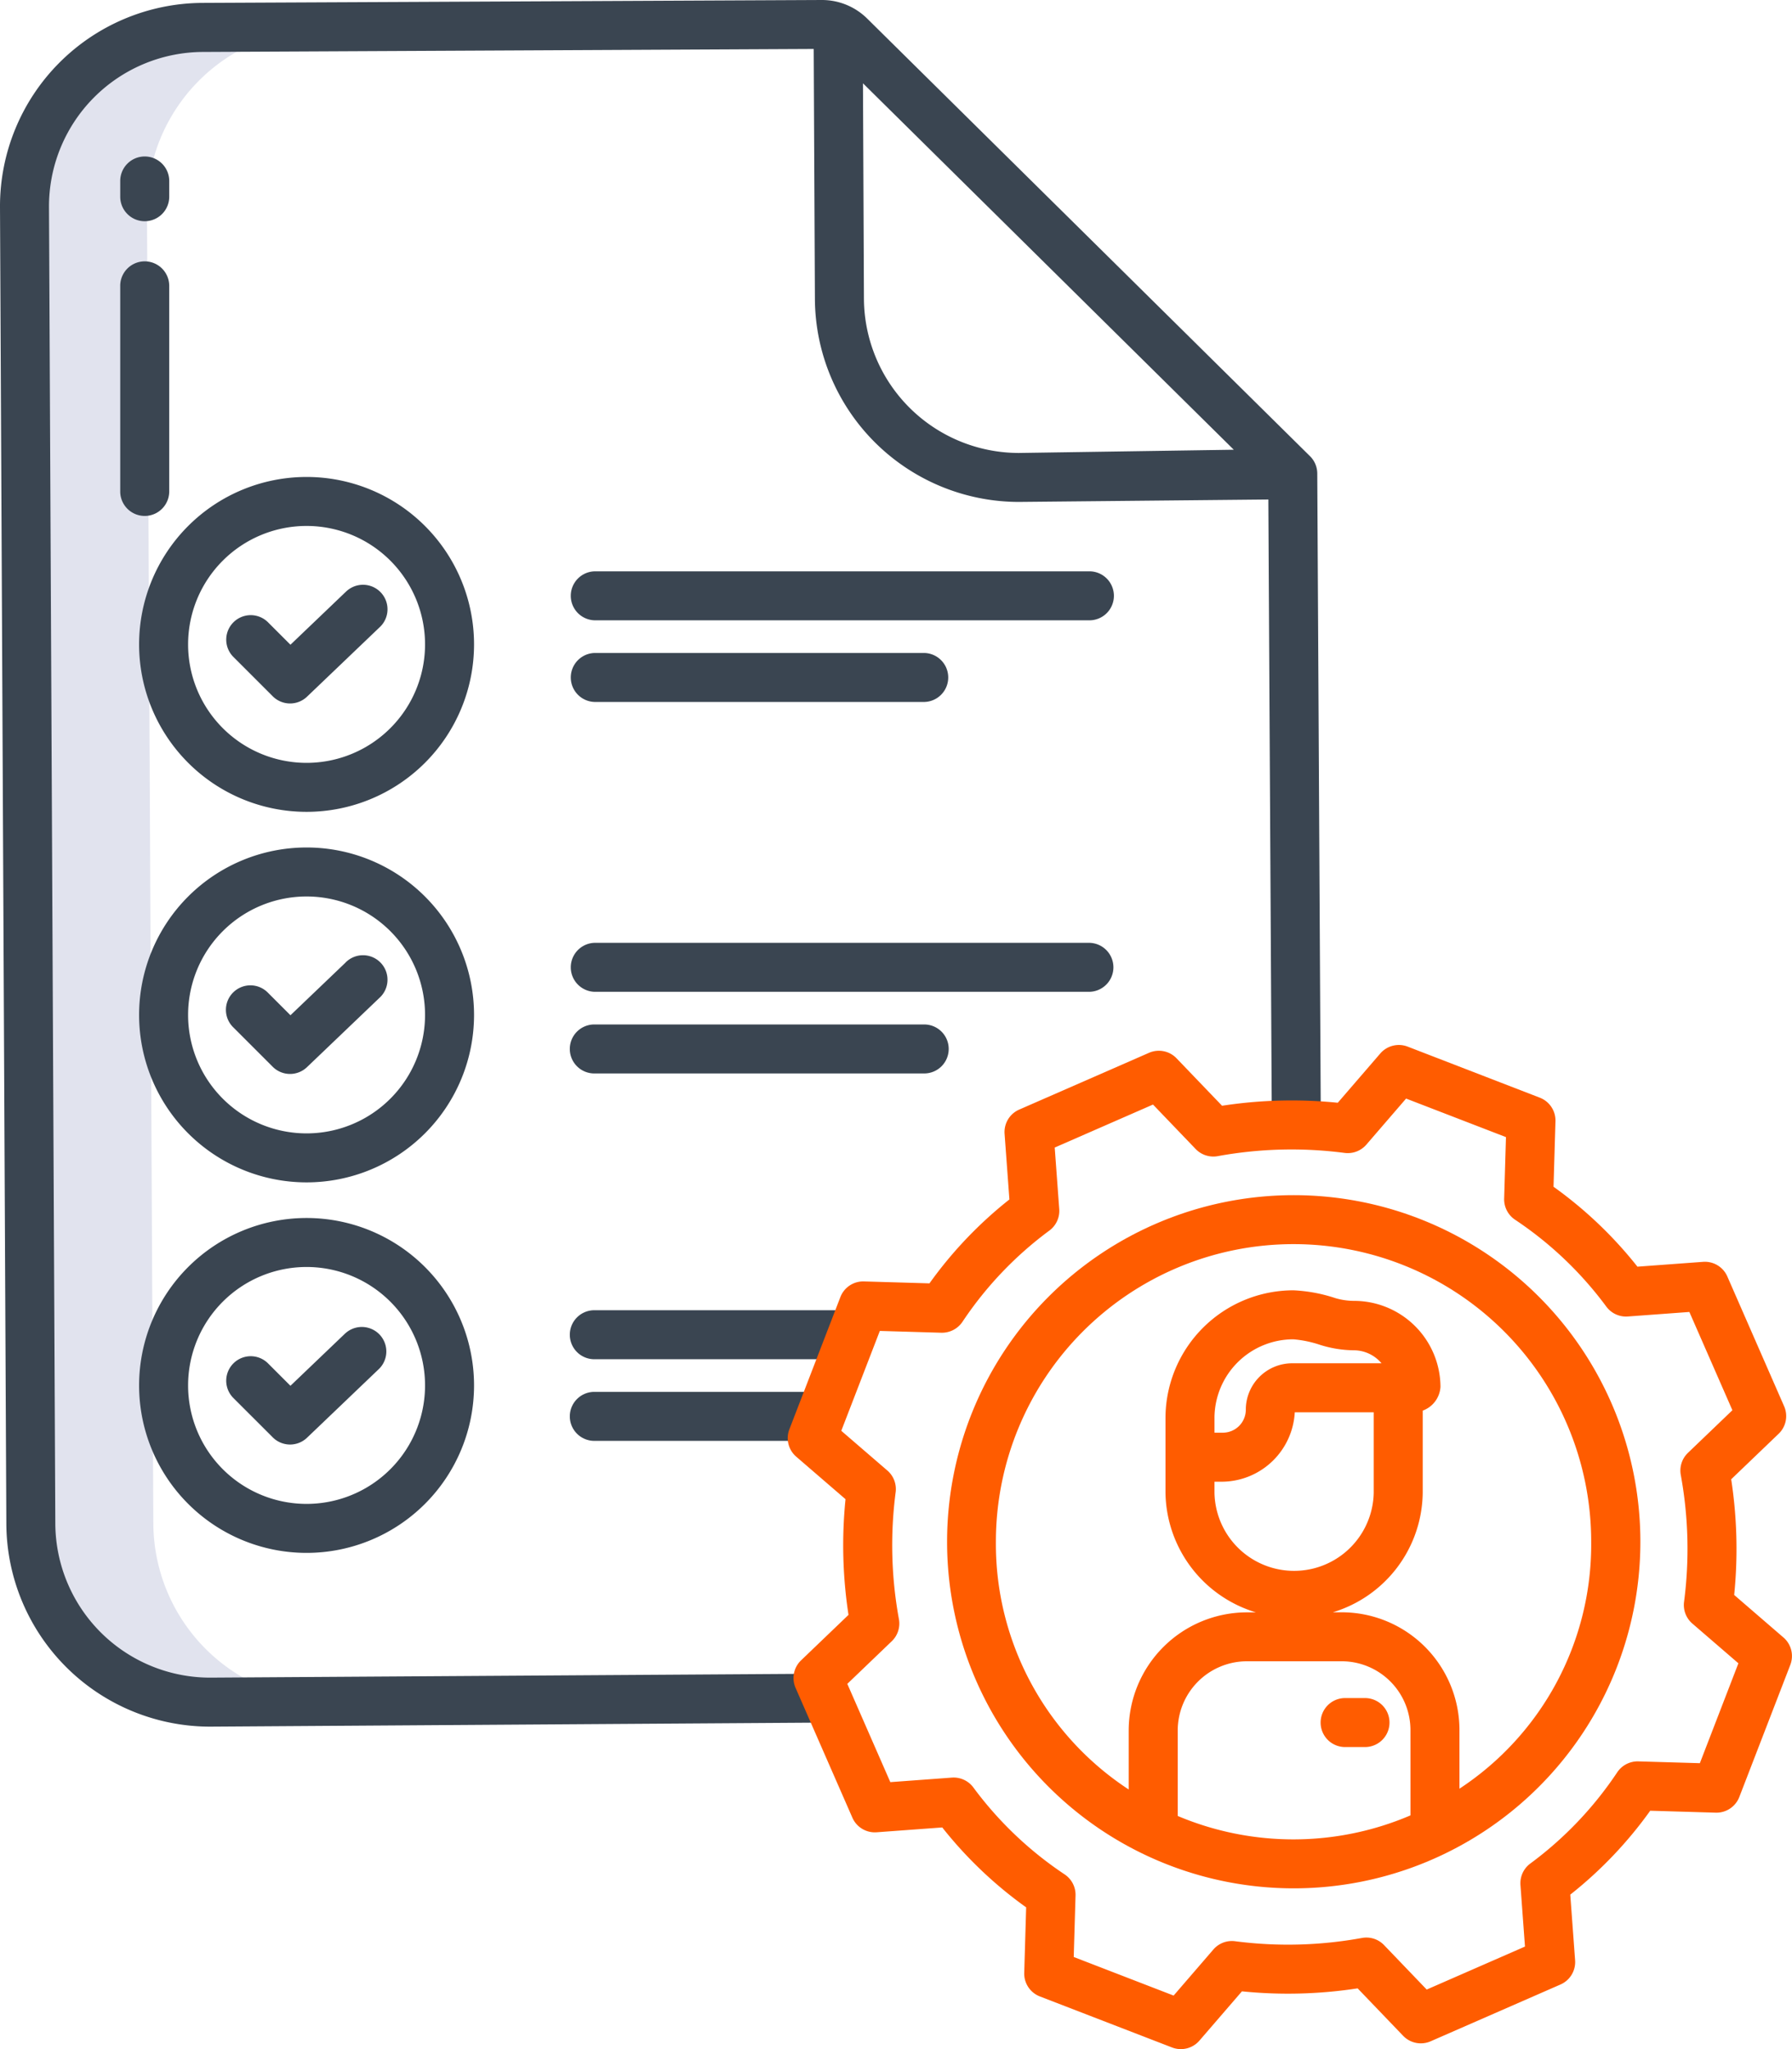
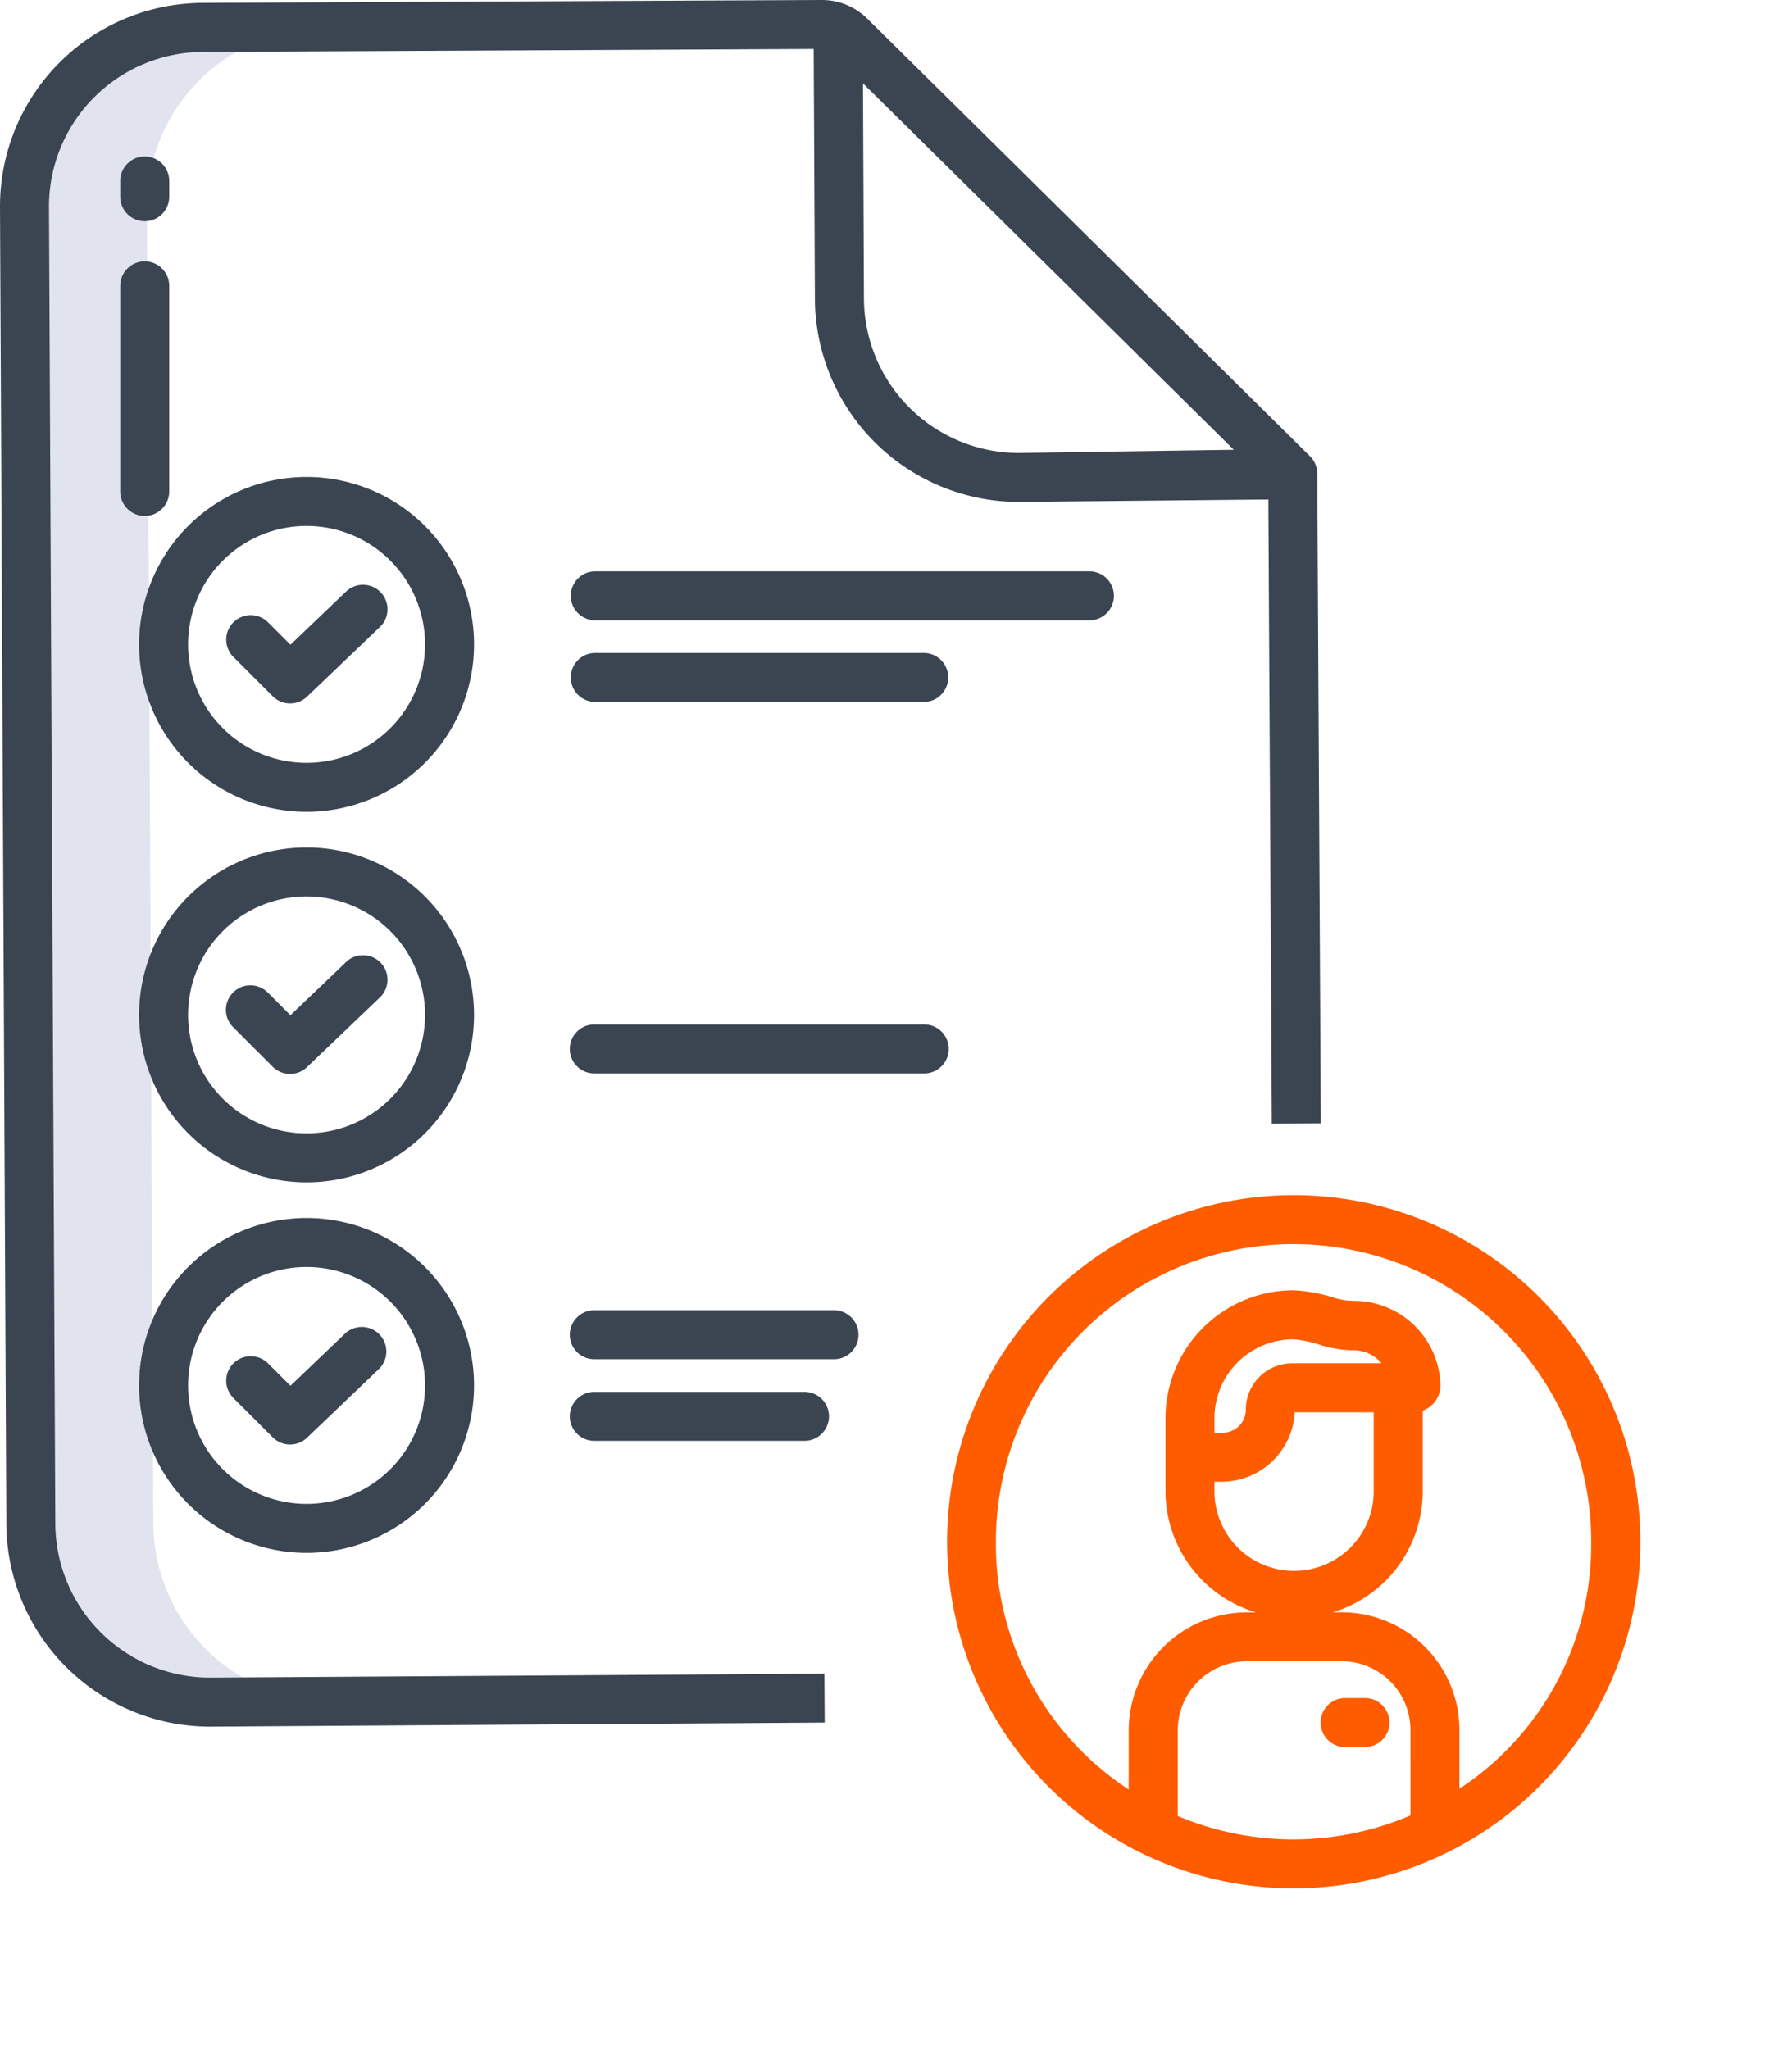
<svg xmlns="http://www.w3.org/2000/svg" width="185.396" height="212.034" viewBox="0 0 185.396 212.034">
  <path d="M55.881,166.7,55.222,30.525A18.417,18.417,0,0,1,73.627,12H60.954a18.417,18.417,0,0,0-18.4,18.525l.659,136.2a18.478,18.478,0,0,0,18.578,18.392l11.116-.07A18.493,18.493,0,0,1,55.881,166.7Z" transform="translate(-40.017 -9.064)" fill="#e1e3ee" />
  <path d="M304.374,297.812a35.863,35.863,0,1,0,35.863,35.863A35.863,35.863,0,0,0,304.374,297.812Zm12.077,64.177a30.773,30.773,0,0,1-24.078.06V353.2a7.167,7.167,0,0,1,7.018-7.156h10.1a7.117,7.117,0,0,1,6.959,7.156Zm-19.385-34.528a7.591,7.591,0,0,0,7.416-7.181h8.167v8.35a8.239,8.239,0,0,1-16.474,0v-1.169Zm-.891-5.069v-1.6a8.16,8.16,0,0,1,8.165-8.064,11.684,11.684,0,0,1,2.771.578,11.988,11.988,0,0,0,3.445.557,3.757,3.757,0,0,1,2.9,1.345h-9.265a4.8,4.8,0,0,0-4.773,4.8,2.38,2.38,0,0,1-2.351,2.381Zm25.345,36.835V353.2a12.19,12.19,0,0,0-12.028-12.225h-1.074a13.077,13.077,0,0,0,9.3-12.349v-8.519a2.8,2.8,0,0,0,1.838-2.457,8.944,8.944,0,0,0-8.939-8.9,6.828,6.828,0,0,1-1.965-.293,16.054,16.054,0,0,0-4.3-.8A13.243,13.243,0,0,0,291.106,320.8v7.833a13.131,13.131,0,0,0,9.359,12.349h-1.074A12.24,12.24,0,0,0,287.3,353.2v6.108a30.38,30.38,0,0,1-13.74-25.635,30.794,30.794,0,1,1,61.589,0A30.232,30.232,0,0,1,321.52,359.227Z" transform="translate(-170.528 -174.143)" fill="#ff5c00" />
  <path d="M364.705,421H362.65a2.535,2.535,0,1,0,0,5.069h2.056a2.535,2.535,0,0,0,0-5.069Z" transform="translate(-223.437 -245.294)" fill="#ff5c00" />
  <g transform="translate(0 0)">
    <path d="M168.135,121.321l5.069-.028-.367-67.249a2.534,2.534,0,0,0-.753-1.791l-45.81-45.28A6.662,6.662,0,0,0,121.56,5.05l-64.081.3A21.05,21.05,0,0,0,36.555,26.471l.656,136.273a21.089,21.089,0,0,0,21.027,20.968h.1l63.539-.418-.03-5.058-63.536.406h-.077a16.014,16.014,0,0,1-15.956-15.925L41.624,26.47A15.985,15.985,0,0,1,57.5,10.426l63.239-.309.124,25.863a21.121,21.121,0,0,0,21.024,21.007h.1l25.789-.253Zm-26.167-69.4h-.077a16.046,16.046,0,0,1-15.955-15.962l-.1-22.289L164.2,51.586Z" transform="translate(-36.555 -5.05)" fill="#3a4551" />
    <path d="M68.535,50.149a2.535,2.535,0,0,0,2.535-2.535v-1.58a2.535,2.535,0,1,0-5.069,0v1.58A2.535,2.535,0,0,0,68.535,50.149Z" transform="translate(-53.562 -27.258)" fill="#3a4551" />
    <path d="M66,92.86a2.535,2.535,0,0,0,5.069,0V71.486a2.535,2.535,0,0,0-5.069,0Z" transform="translate(-53.562 -41.958)" fill="#3a4551" />
-     <path d="M232.421,238.535A2.535,2.535,0,0,0,229.886,236h-51.12a2.535,2.535,0,0,0,0,5.069h51.12a2.535,2.535,0,0,0,2.535-2.535Z" transform="translate(-117.23 -138.442)" fill="#3a4551" />
    <path d="M104.3,239.894l-5.693,5.444-2.318-2.318A2.535,2.535,0,1,0,92.7,246.6l4.07,4.07a2.535,2.535,0,0,0,3.544.04l7.484-7.156a2.535,2.535,0,1,0-3.5-3.664Z" transform="translate(-68.556 -140.286)" fill="#3a4551" />
    <path d="M87.949,212.646a17.326,17.326,0,1,0,17.326,17.326A17.326,17.326,0,0,0,87.949,212.646Zm0,29.583a12.257,12.257,0,1,1,12.257-12.257A12.257,12.257,0,0,1,87.949,242.229Z" transform="translate(-56.232 -124.953)" fill="#3a4551" />
    <path d="M215.381,258.535A2.535,2.535,0,0,0,212.846,256h-34.08a2.535,2.535,0,1,0,0,5.069h34.08A2.535,2.535,0,0,0,215.381,258.535Z" transform="translate(-117.23 -149.994)" fill="#3a4551" />
    <path d="M206.049,328.535A2.535,2.535,0,0,0,203.514,326H178.767a2.535,2.535,0,1,0,0,5.069h24.748A2.534,2.534,0,0,0,206.049,328.535Z" transform="translate(-117.23 -190.424)" fill="#3a4551" />
    <path d="M104.3,330.654,98.606,336.1l-2.318-2.318a2.534,2.534,0,1,0-3.584,3.584l4.071,4.07a2.535,2.535,0,0,0,3.544.04l7.484-7.156a2.535,2.535,0,0,0-3.5-3.664Z" transform="translate(-68.557 -192.706)" fill="#3a4551" />
    <path d="M87.949,303.408a17.326,17.326,0,1,0,17.326,17.326A17.326,17.326,0,0,0,87.949,303.408Zm0,29.583a12.257,12.257,0,1,1,12.257-12.257,12.257,12.257,0,0,1-12.257,12.257Z" transform="translate(-56.232 -177.376)" fill="#3a4551" />
    <path d="M178.767,346a2.535,2.535,0,1,0,0,5.069h21.642a2.535,2.535,0,1,0,0-5.069Z" transform="translate(-117.23 -201.976)" fill="#3a4551" />
    <path d="M229.886,145h-51.12a2.535,2.535,0,0,0,0,5.069h51.12a2.535,2.535,0,1,0,0-5.069Z" transform="translate(-117.23 -85.882)" fill="#3a4551" />
    <path d="M104.3,149.132l-5.693,5.444-2.318-2.318a2.534,2.534,0,1,0-3.584,3.584l4.071,4.07a2.535,2.535,0,0,0,3.544.04L107.8,152.8a2.535,2.535,0,1,0-3.5-3.664Z" transform="translate(-68.557 -87.863)" fill="#3a4551" />
    <path d="M87.949,121.884a17.326,17.326,0,1,0,17.326,17.326A17.326,17.326,0,0,0,87.949,121.884Zm0,29.583a12.257,12.257,0,1,1,12.257-12.257A12.257,12.257,0,0,1,87.949,151.467Z" transform="translate(-56.232 -72.531)" fill="#3a4551" />
    <path d="M178.767,170.069h34.08a2.535,2.535,0,0,0,0-5.069h-34.08a2.535,2.535,0,0,0,0,5.069Z" transform="translate(-117.23 -97.434)" fill="#3a4551" />
  </g>
-   <path d="M327.4,317.939a47.488,47.488,0,0,0-.31-11.969l4.91-4.709a2.534,2.534,0,0,0,.568-2.845l-5.877-13.433a2.534,2.534,0,0,0-2.508-1.512l-6.791.5a42.775,42.775,0,0,0-8.682-8.27l.2-6.779a2.534,2.534,0,0,0-1.62-2.439L293.619,261.2a2.535,2.535,0,0,0-2.83.709l-4.4,5.1a47.48,47.48,0,0,0-11.971.31l-4.711-4.911a2.535,2.535,0,0,0-2.845-.568l-13.433,5.877a2.535,2.535,0,0,0-1.512,2.508l.5,6.79a42.76,42.76,0,0,0-8.27,8.682l-6.779-.2a2.528,2.528,0,0,0-2.439,1.621L229.652,300.8a2.535,2.535,0,0,0,.709,2.83l5.1,4.4a47.485,47.485,0,0,0,.31,11.969l-4.91,4.708a2.535,2.535,0,0,0-.568,2.845l5.878,13.433a2.535,2.535,0,0,0,2.508,1.511l6.79-.5a42.792,42.792,0,0,0,8.681,8.269l-.2,6.779a2.534,2.534,0,0,0,1.621,2.439l13.673,5.281a2.535,2.535,0,0,0,2.83-.709l4.4-5.1a47.444,47.444,0,0,0,11.969-.309l4.709,4.91a2.535,2.535,0,0,0,2.845.568l13.433-5.877a2.534,2.534,0,0,0,1.512-2.508l-.5-6.79a42.781,42.781,0,0,0,8.271-8.683l6.779.2a2.537,2.537,0,0,0,2.439-1.621l5.277-13.673a2.535,2.535,0,0,0-.708-2.83Zm-3.551,17.408-6.363-.187a2.54,2.54,0,0,0-2.183,1.127,37.756,37.756,0,0,1-8.994,9.443,2.535,2.535,0,0,0-1.021,2.224l.468,6.368L295.59,358.77l-4.412-4.6a2.532,2.532,0,0,0-2.285-.739,42.507,42.507,0,0,1-13.13.338,2.53,2.53,0,0,0-2.246.858l-4.111,4.766L259.071,355.4l.187-6.363a2.535,2.535,0,0,0-1.127-2.183,37.764,37.764,0,0,1-9.443-8.994,2.538,2.538,0,0,0-2.224-1.021l-6.367.468-4.45-10.169,4.6-4.412a2.535,2.535,0,0,0,.739-2.285,42.453,42.453,0,0,1-.338-13.131,2.534,2.534,0,0,0-.858-2.246l-4.767-4.111,3.988-10.334,6.363.187a2.559,2.559,0,0,0,2.184-1.128,37.76,37.76,0,0,1,8.993-9.443,2.535,2.535,0,0,0,1.021-2.224l-.468-6.367,10.169-4.449,4.412,4.6a2.535,2.535,0,0,0,2.285.739A42.47,42.47,0,0,1,287.1,272.2a2.539,2.539,0,0,0,2.246-.858l4.111-4.766,10.333,3.988-.188,6.363a2.535,2.535,0,0,0,1.128,2.184,37.761,37.761,0,0,1,9.443,8.993,2.535,2.535,0,0,0,2.224,1.021l6.367-.468,4.451,10.168-4.6,4.412a2.535,2.535,0,0,0-.739,2.285,42.454,42.454,0,0,1,.338,13.131,2.535,2.535,0,0,0,.858,2.246l4.764,4.112Z" transform="translate(-147.986 -152.902)" fill="#ff5c00" />
</svg>